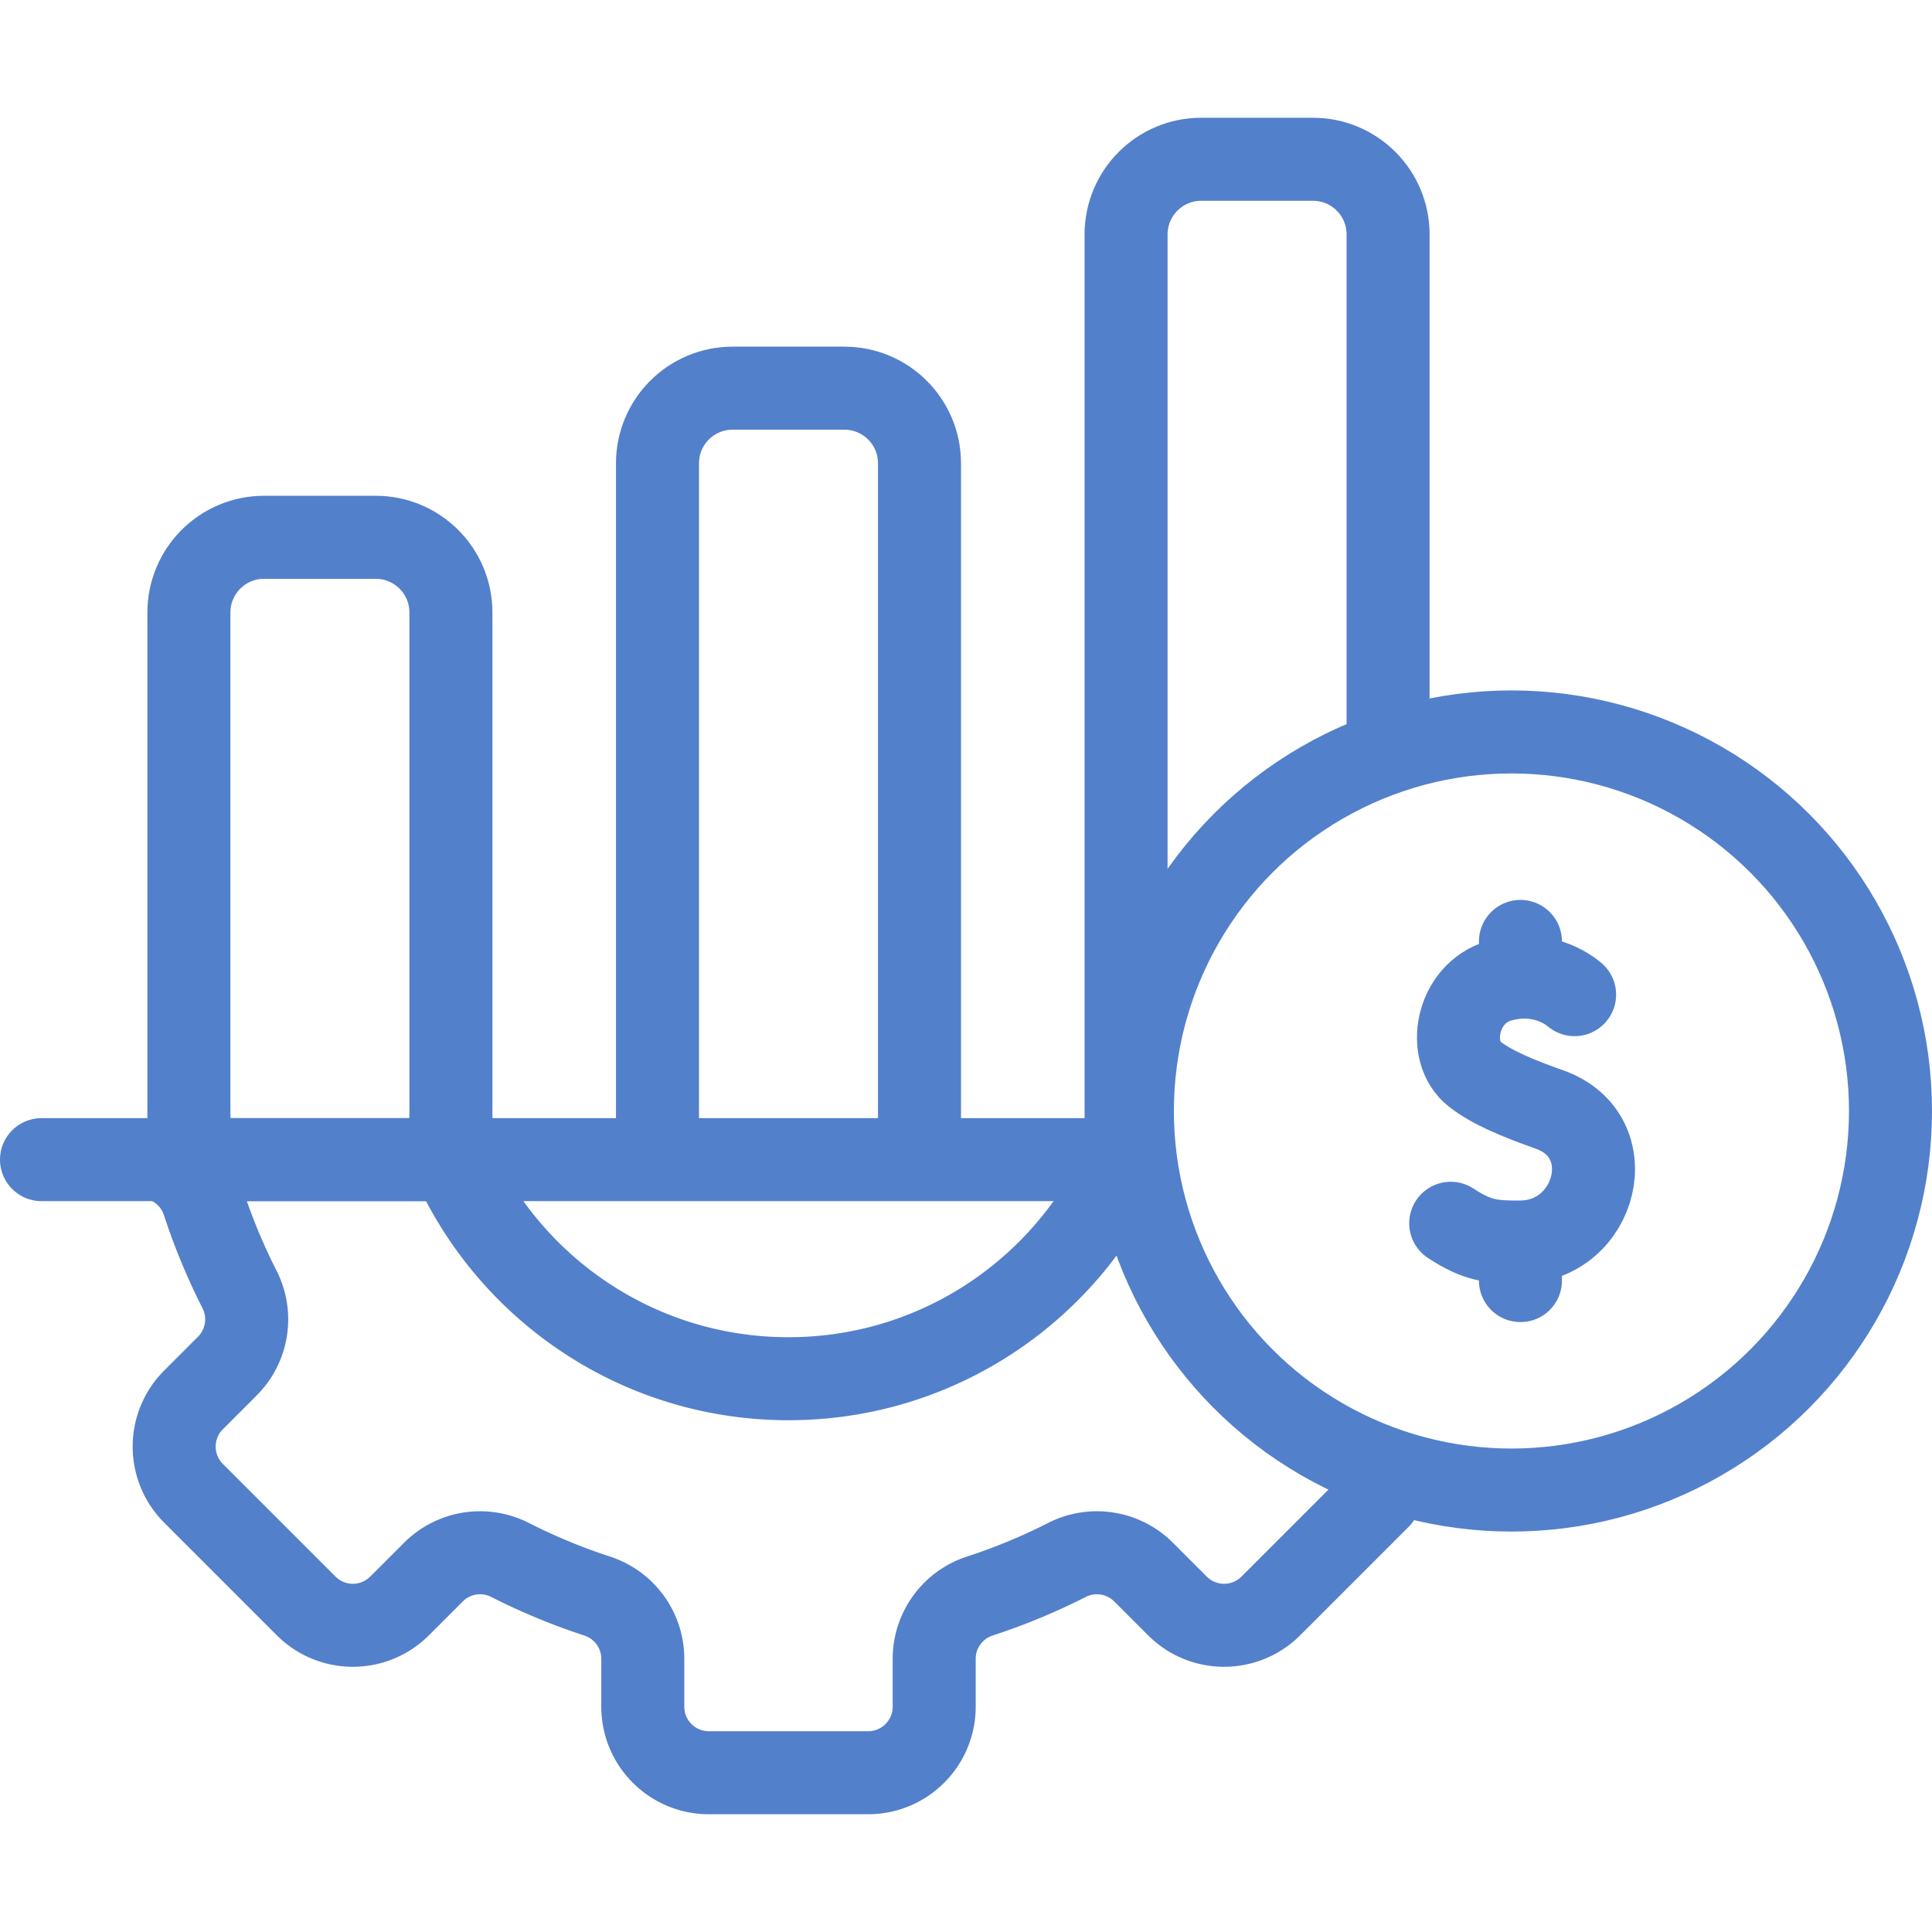
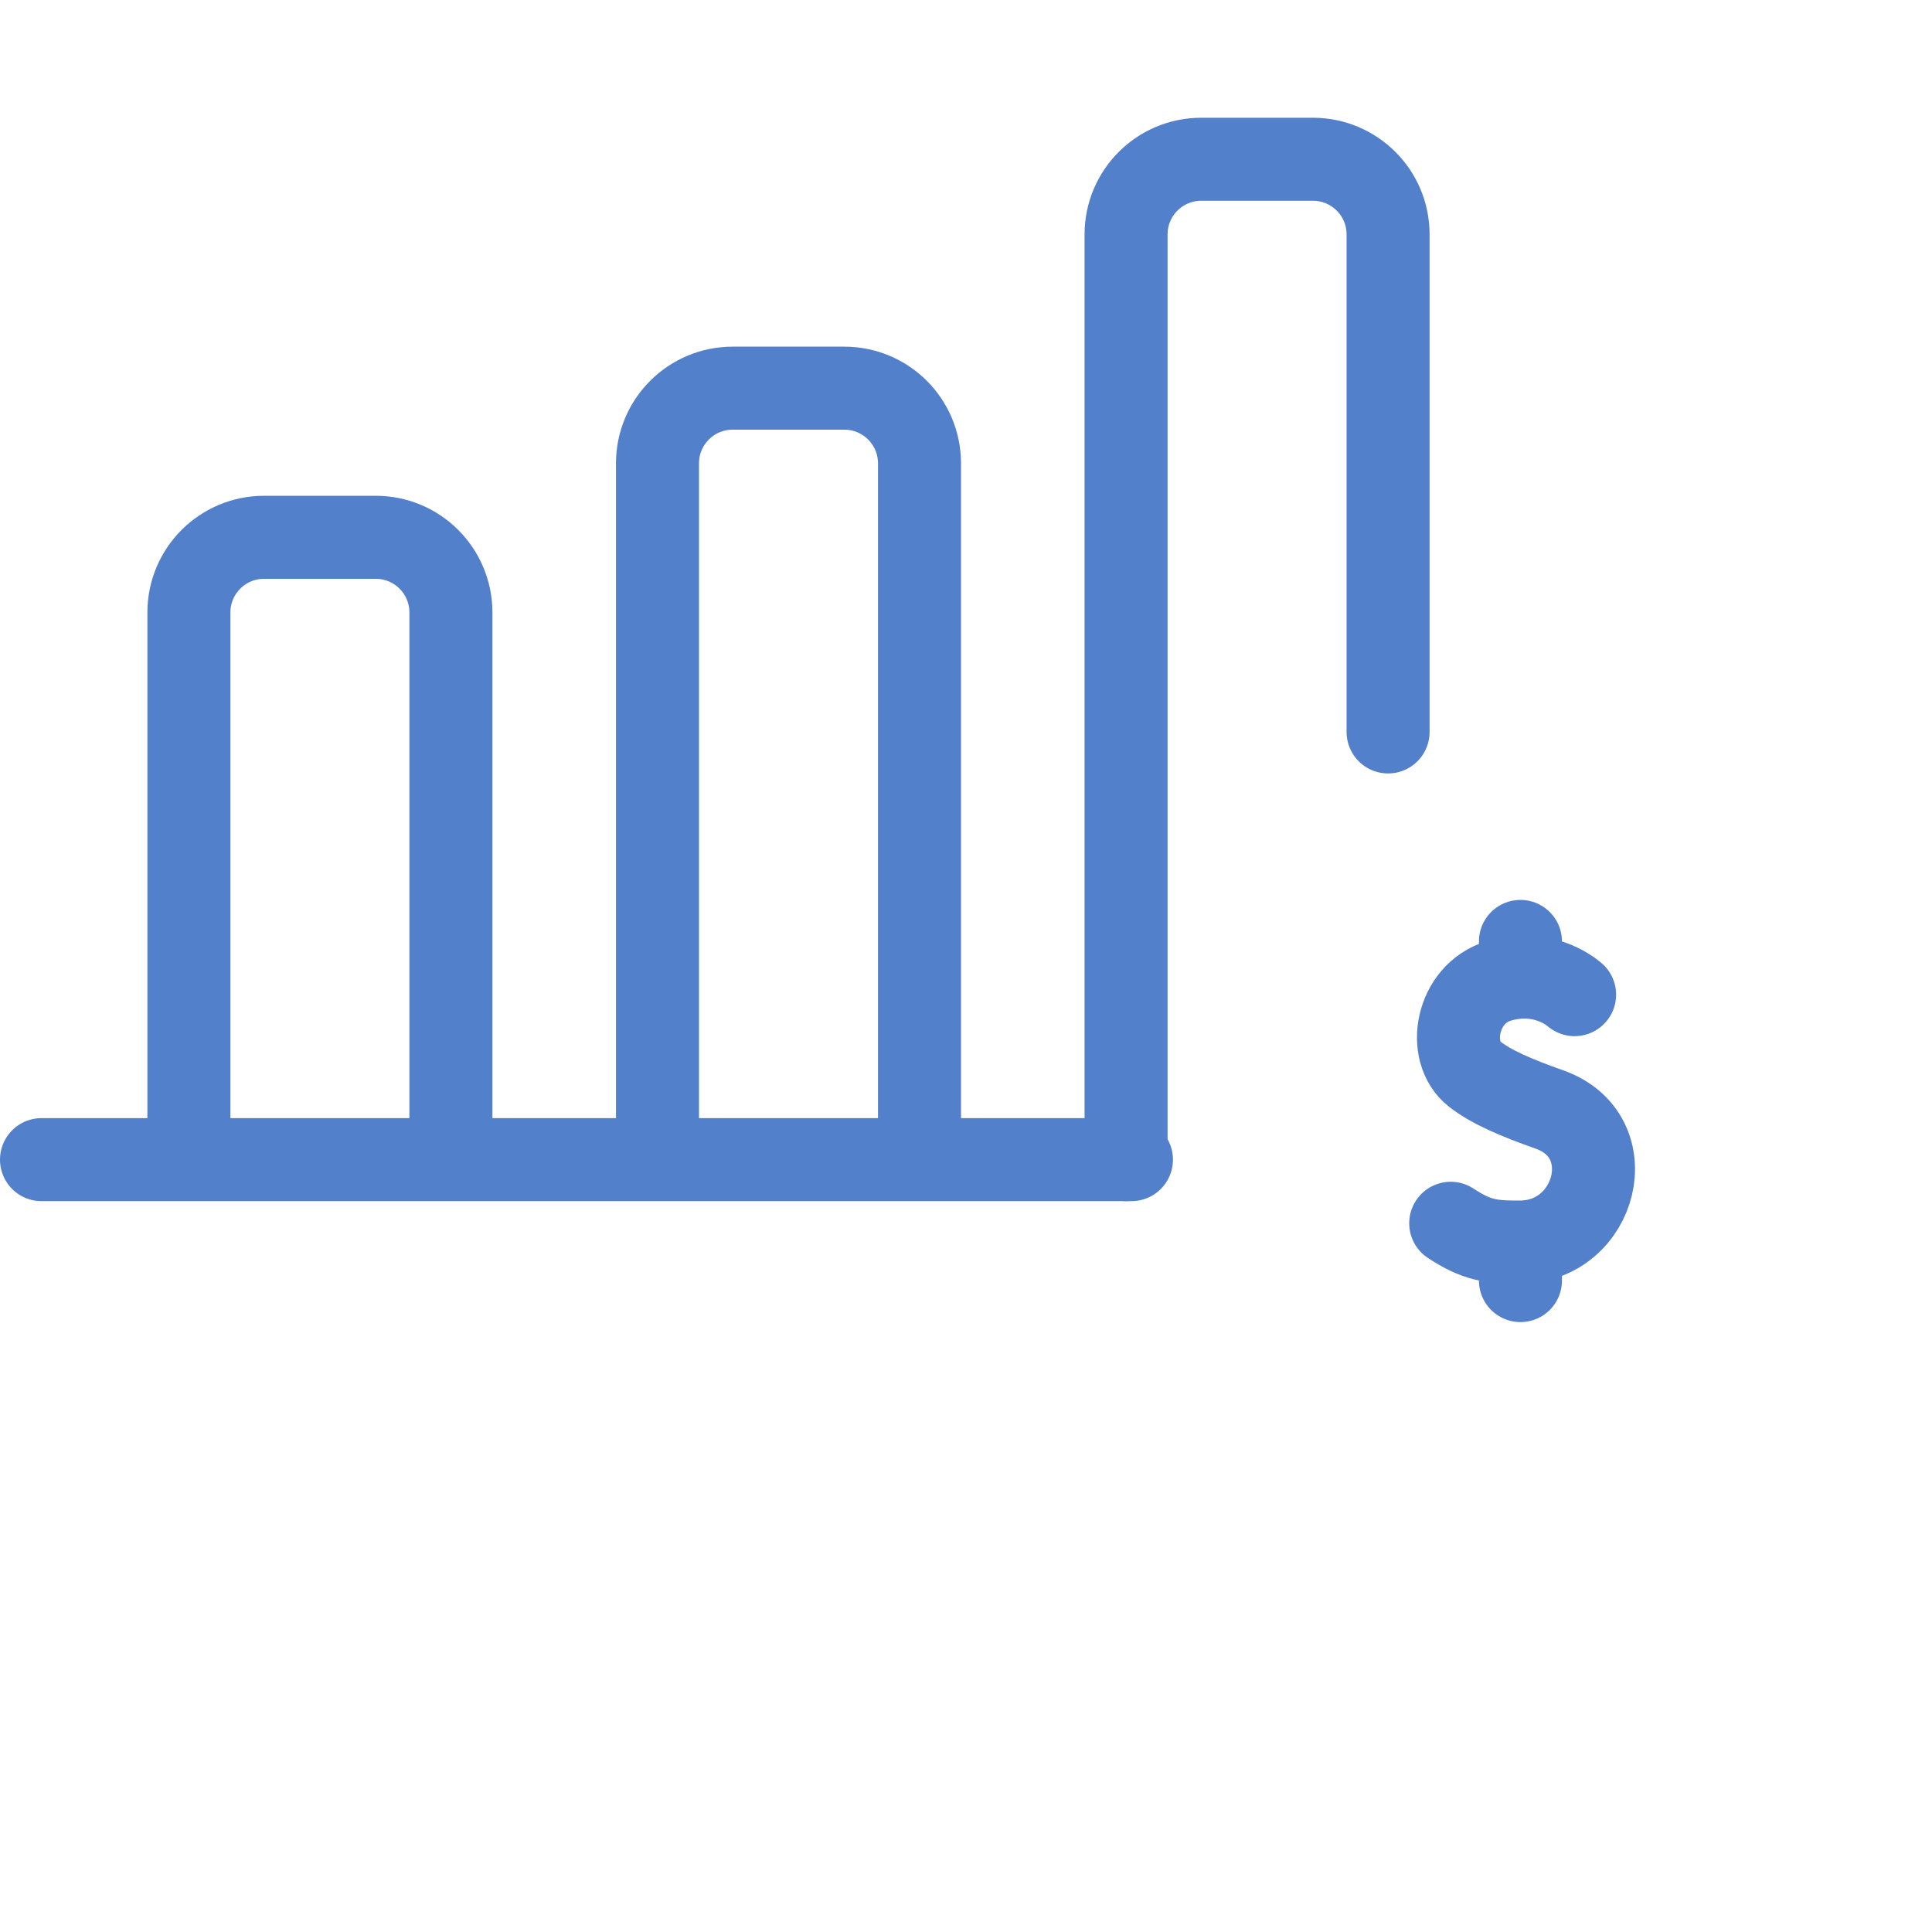
<svg xmlns="http://www.w3.org/2000/svg" version="1.1" width="512" height="512" x="0" y="0" viewBox="0 0 512 512" style="enable-background:new 0 0 512 512" xml:space="preserve" class="">
  <g>
    <path d="M50.061 305.324V162.308c0-11.001 8.918-19.919 19.919-19.919h29.597c11.001 0 19.919 8.918 19.919 19.919v143.016M174.241 303.332V122.786c0-11.001 8.918-19.919 19.919-19.919h29.597c11.001 0 19.919 8.918 19.919 19.919v180.546M298.421 307.316V62.125c0-11.001 8.918-19.919 19.919-19.919h29.597c11.001 0 19.919 8.918 19.919 19.919v131.847" style="stroke-width:22;stroke-linecap:round;stroke-linejoin:round;stroke-miterlimit:10;" fill="none" stroke="#5380cb" stroke-width="22" stroke-linecap="round" stroke-linejoin="round" stroke-miterlimit="10" data-original="#000000" opacity="1" class="" />
-     <path d="M294.813 314.059c-16.452 30.549-48.726 51.315-85.855 51.315-39.801 0-74.024-23.863-89.157-58.059H42.428a17.484 17.484 0 0 1 11.471 11.279 162.11 162.11 0 0 0 9.571 23.107c3.433 6.76 2.147 14.954-3.214 20.315l-8.969 8.969c-6.836 6.836-6.836 17.92 0 24.757l29.848 29.848c6.836 6.836 17.92 6.836 24.757 0l8.969-8.969c5.361-5.361 13.555-6.647 20.315-3.214a162.041 162.041 0 0 0 23.107 9.571 17.489 17.489 0 0 1 12.065 16.628v12.682c0 9.668 7.838 17.505 17.506 17.505h42.211c9.668 0 17.506-7.837 17.506-17.505v-12.682c0-7.57 4.868-14.28 12.065-16.629a161.993 161.993 0 0 0 23.107-9.571c6.76-3.433 14.954-2.147 20.315 3.214l8.969 8.969c6.836 6.836 17.92 6.836 24.757 0l28.746-28.746" style="stroke-width:22;stroke-linecap:round;stroke-linejoin:round;stroke-miterlimit:10;" fill="none" stroke="#5380cb" stroke-width="22" stroke-linecap="round" stroke-linejoin="round" stroke-miterlimit="10" data-original="#33cccc" class="" opacity="1" />
    <path d="M11 307.316h288.844M417.285 263.592l-1.207-.933c-2.652-1.84-9.509-5.525-18.911-2.693-11.203 3.375-13.986 18.704-6.372 24.676 4.372 3.429 10.949 6.248 19.814 9.382 19.841 7.013 12.507 34.995-7.676 35.129-7.876.052-11.558-.448-18.477-4.974M402.934 329.153v10.213M402.934 249.487v9.445" style="stroke-width:22;stroke-linecap:round;stroke-linejoin:round;stroke-miterlimit:10;" fill="none" stroke="#5380cb" stroke-width="22" stroke-linecap="round" stroke-linejoin="round" stroke-miterlimit="10" data-original="#000000" opacity="1" class="" />
-     <circle cx="400.546" cy="294.426" r="100.454" style="stroke-width:22;stroke-linecap:round;stroke-linejoin:round;stroke-miterlimit:10;" fill="none" stroke="#5380cb" stroke-width="22" stroke-linecap="round" stroke-linejoin="round" stroke-miterlimit="10" data-original="#000000" opacity="1" class="" />
  </g>
</svg>